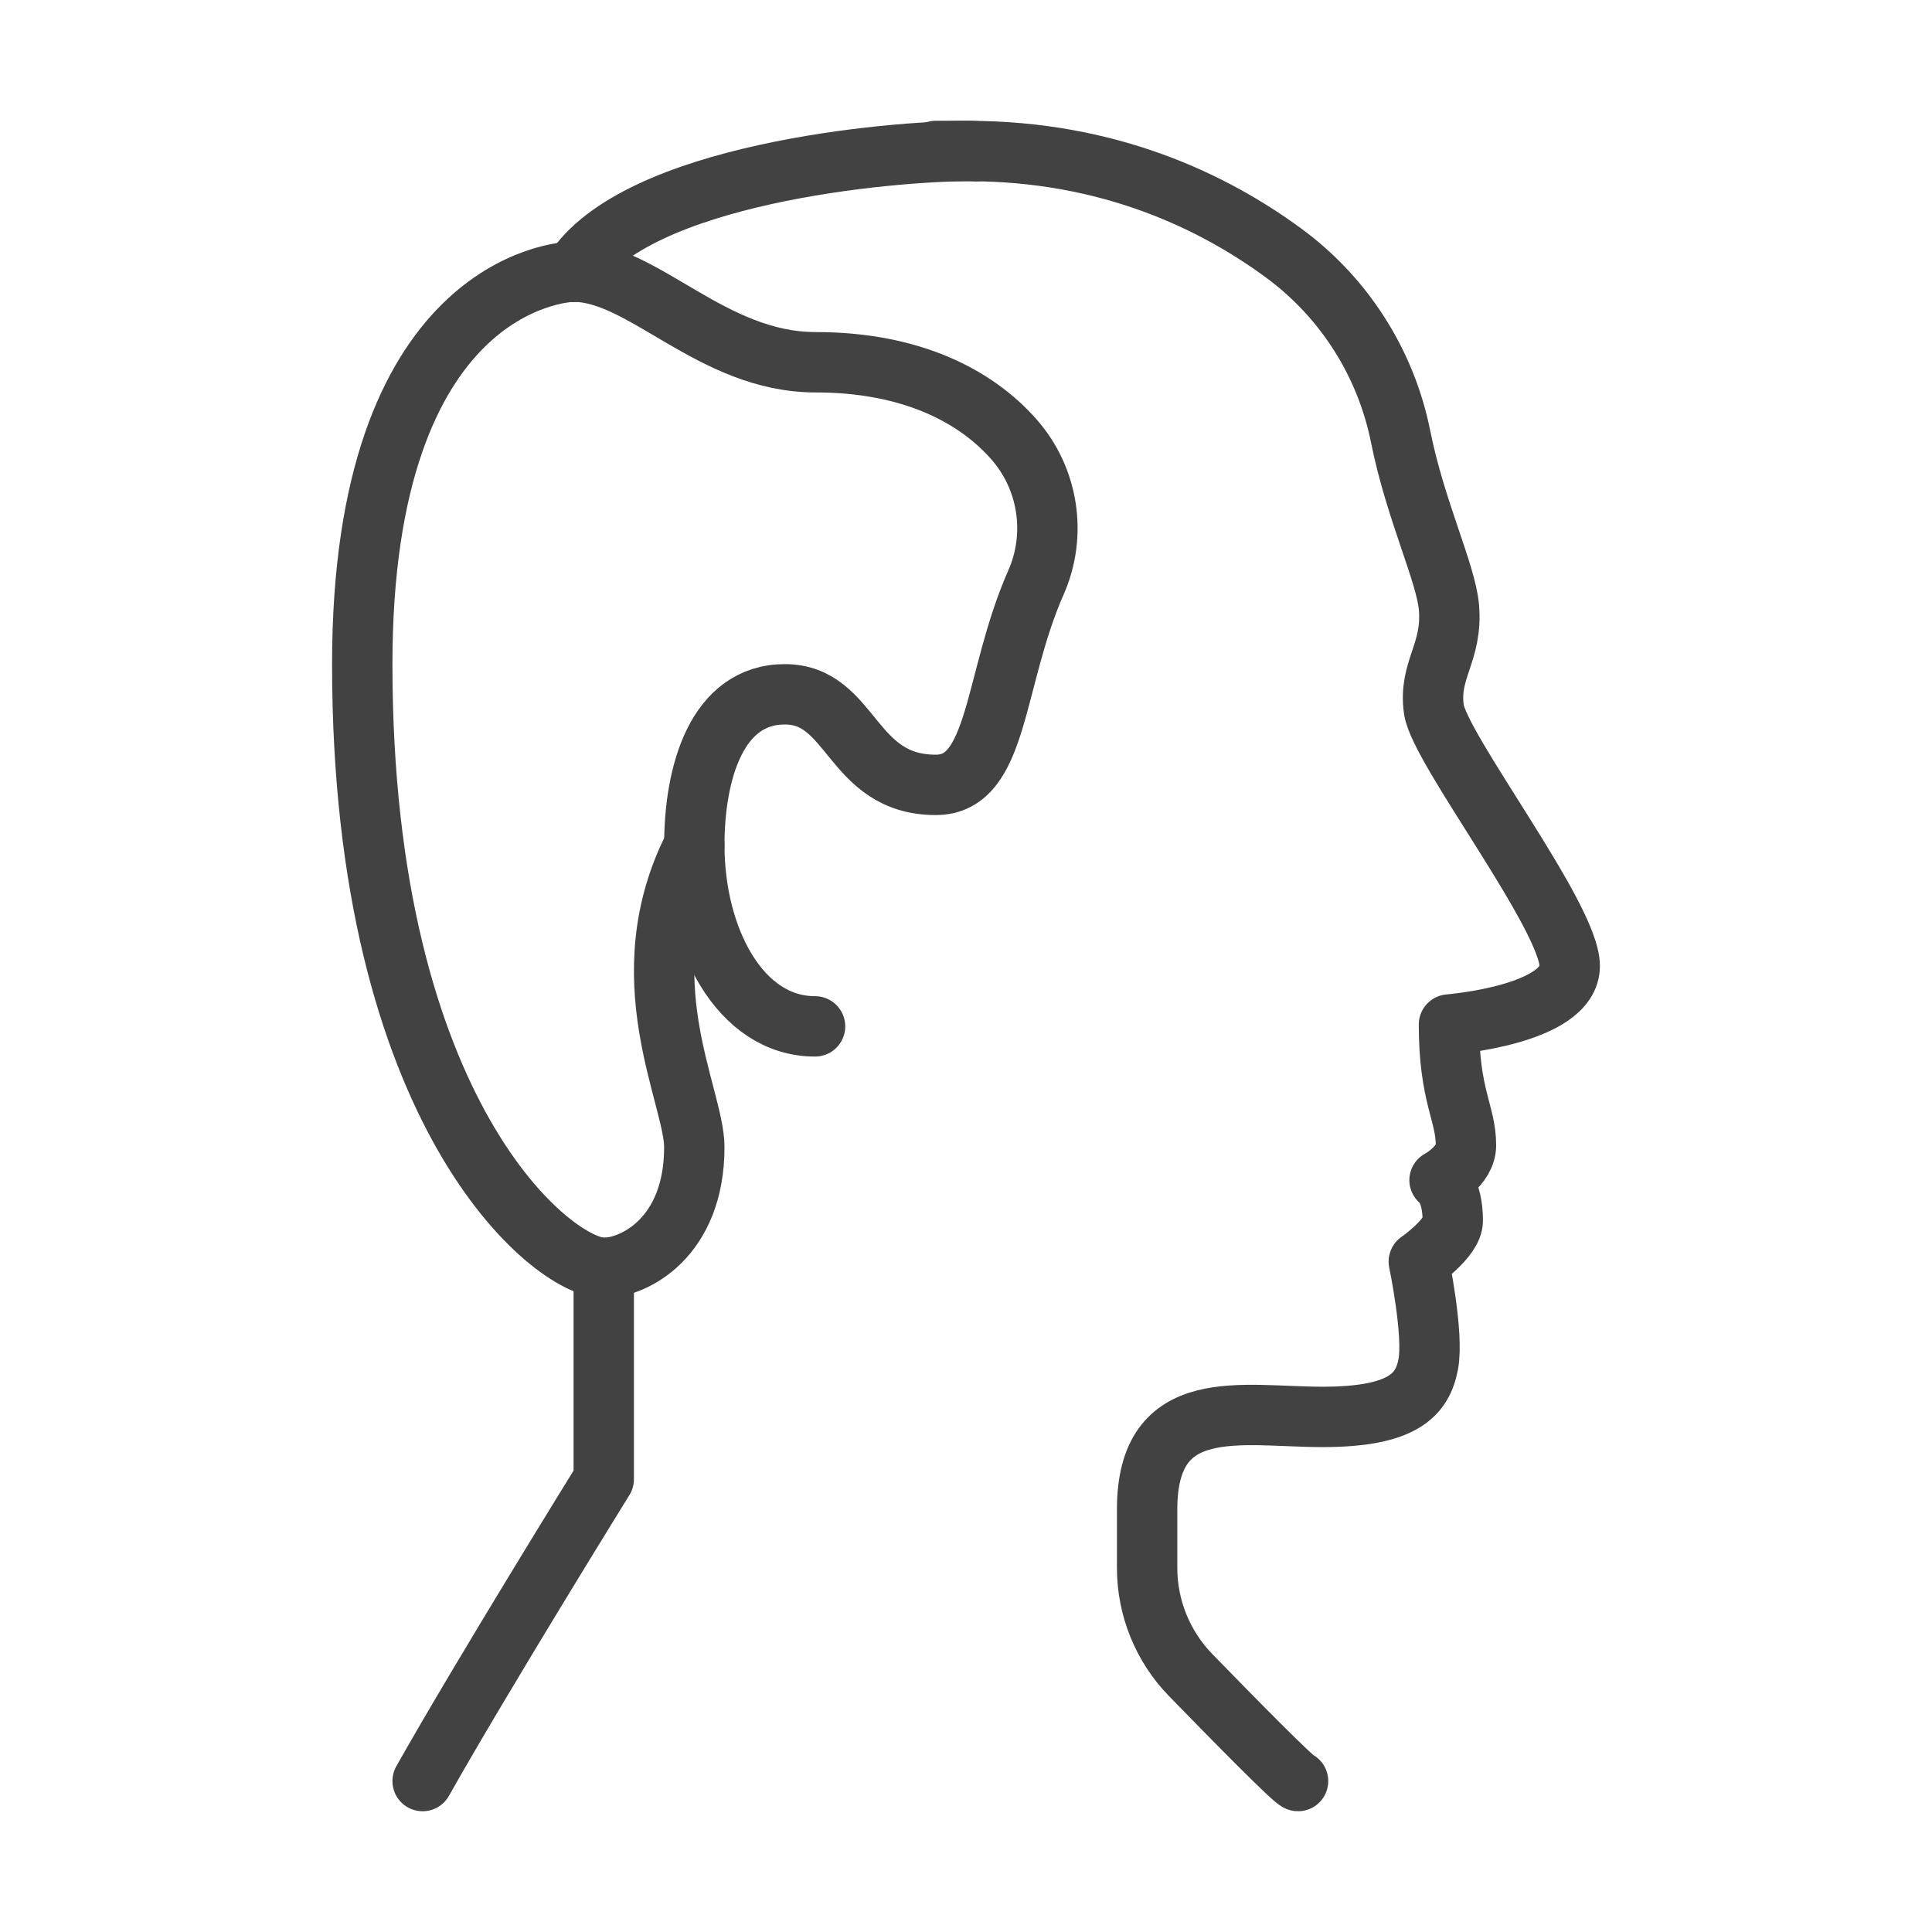
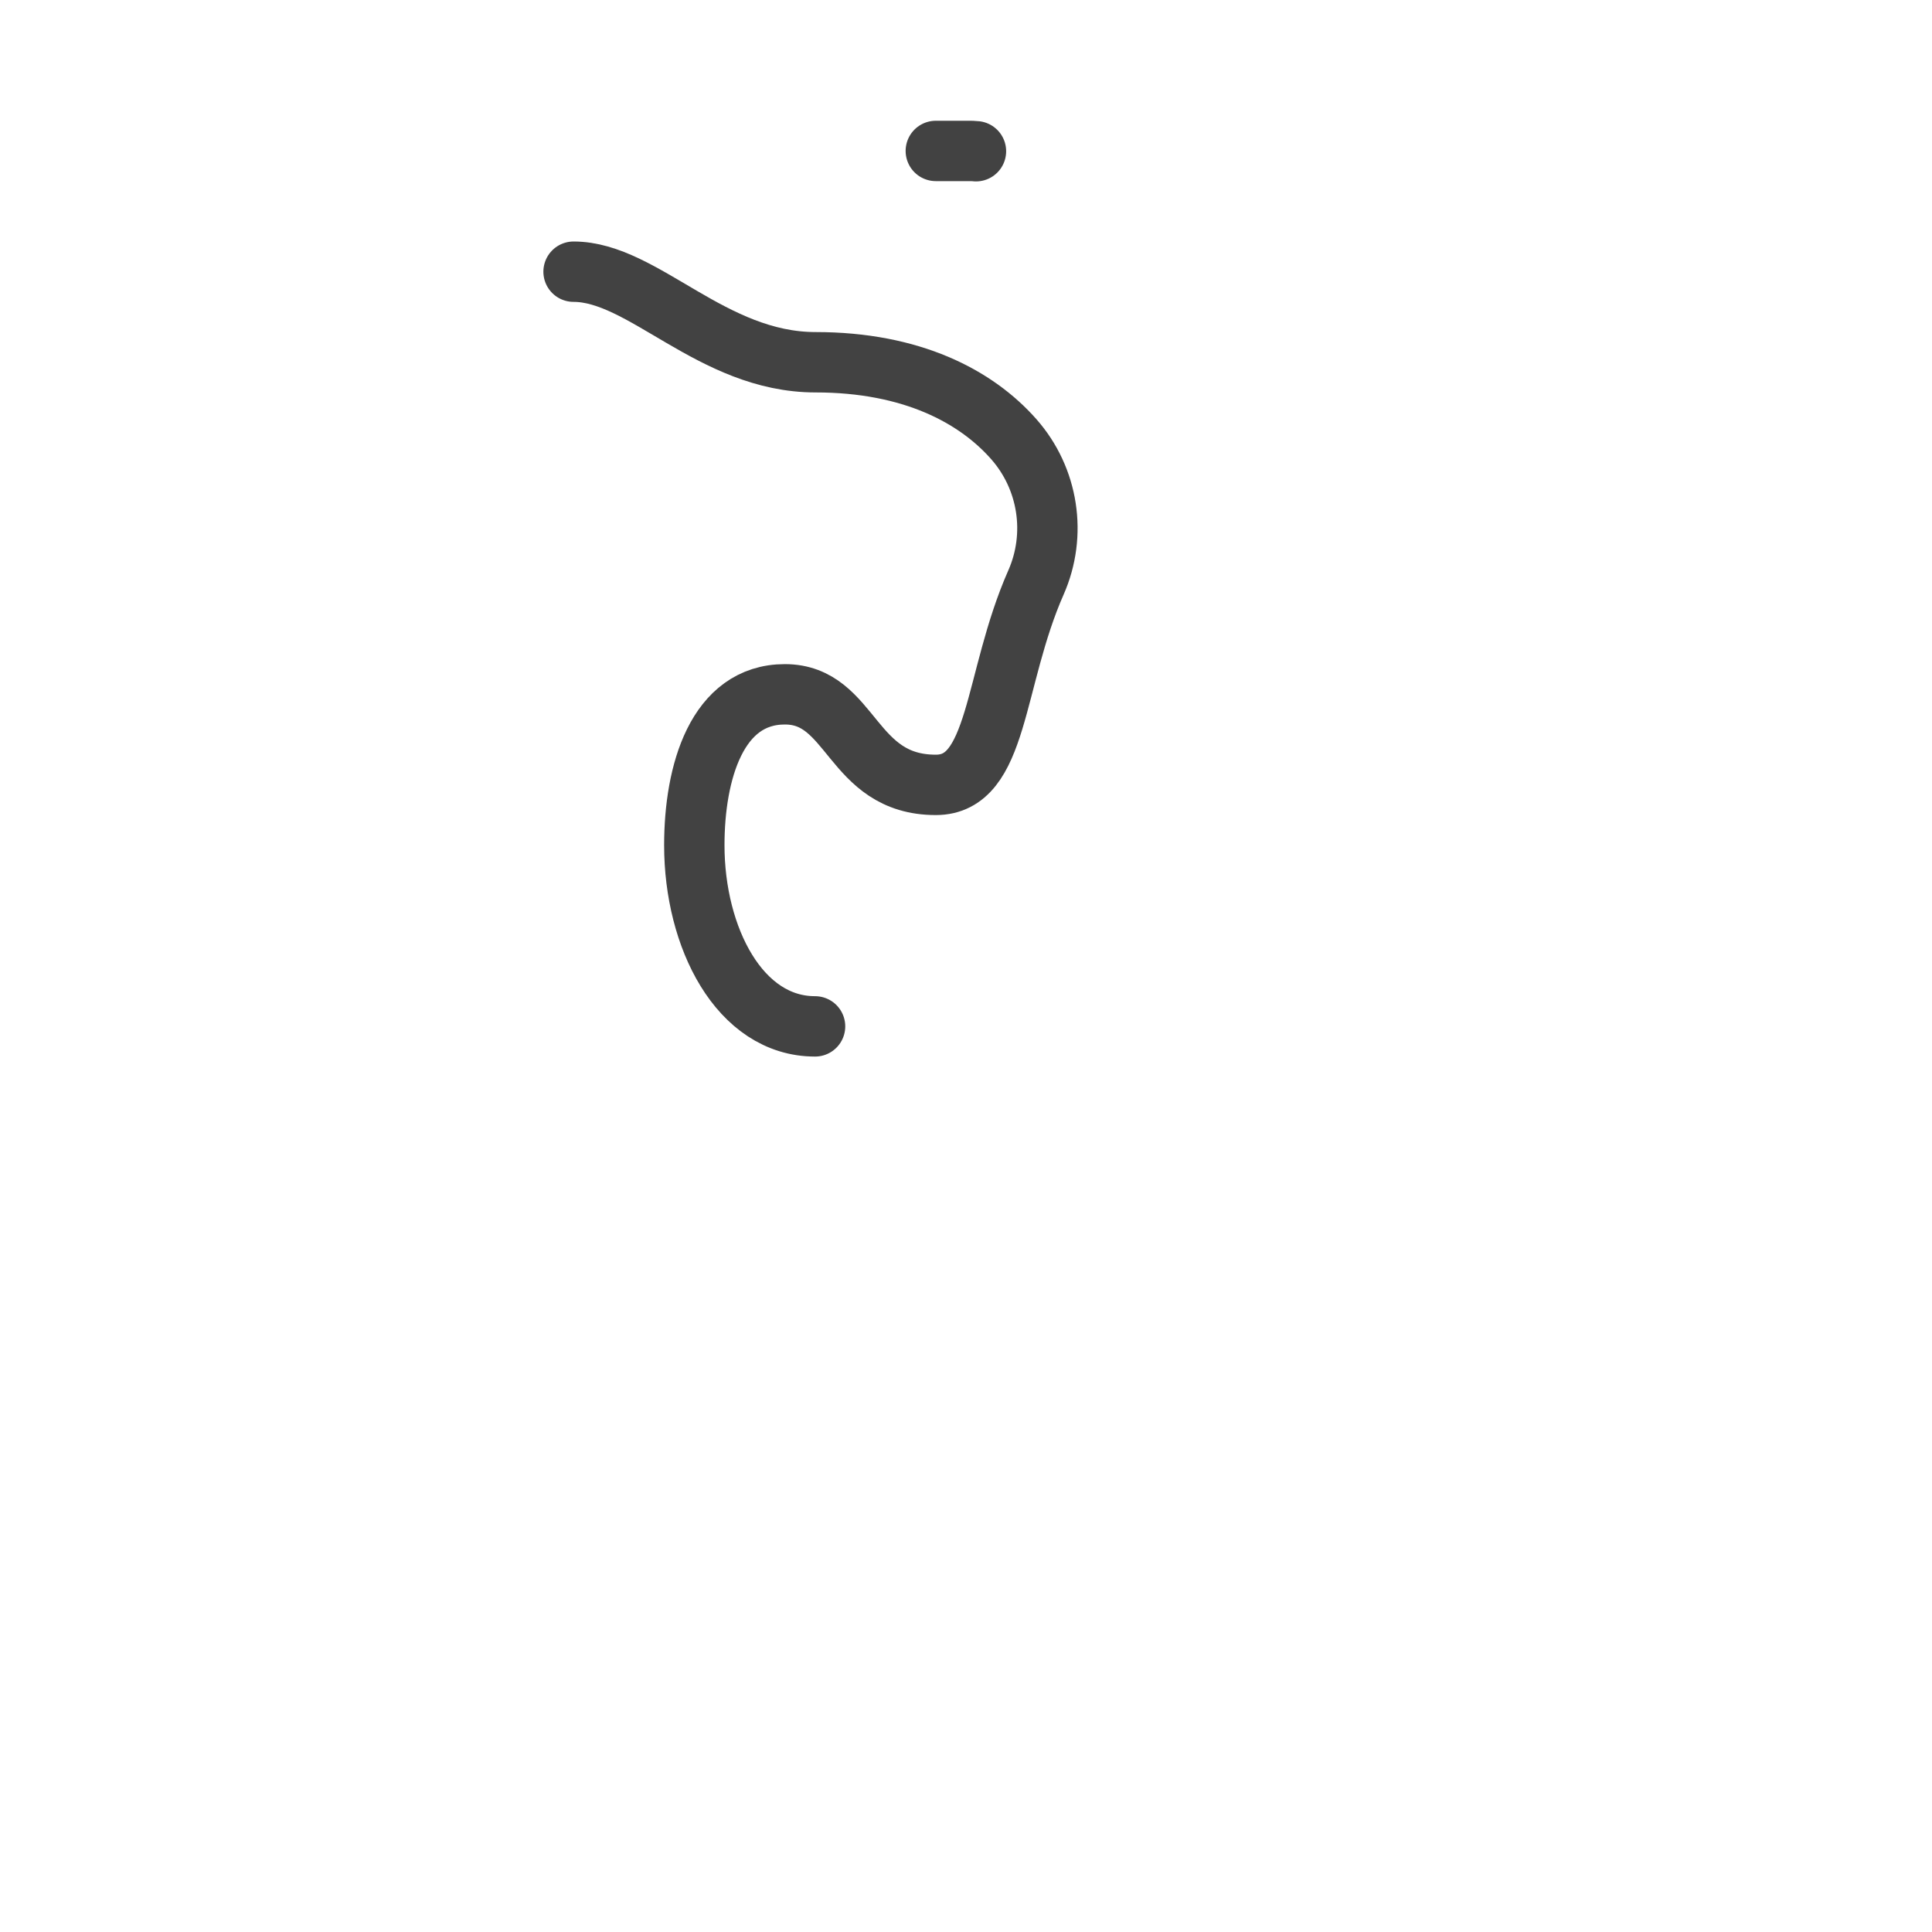
<svg xmlns="http://www.w3.org/2000/svg" id="Image" enable-background="new 0 0 64 64" height="64" viewBox="0 0 64 64" width="64">
  <g style="fill:none;stroke:#424242;stroke-width:2;stroke-linecap:round;stroke-linejoin:round;stroke-miterlimit:10">
-     <path d="m20 42v7s-4.029 6.502-6 10" />
-     <path d="m19 9c-.438 0-7 .461-7 13 0 14.938 6.313 20 8 20 1 0 3-1 3-4 0-1.688-2.25-5.625 0-10" />
    <path d="m31 5h.87.21c.08 0 .17 0 .25.01" />
-     <path d="m43 59c-.12 0-2.123-2.036-3.557-3.51-.925-.95-1.443-2.225-1.443-3.552 0-.51 0-1.146 0-1.938 0-3.836 3.125-3.063 5.813-3.063s3.313-.75 3.5-1.75-.313-3.395-.313-3.395 1.125-.778 1.125-1.354c0-1.063-.438-1.344-.438-1.344s.875-.466.875-1.156c0-1.065-.563-1.625-.563-4 0 0 4-.313 4-1.938s-4.313-7.188-4.5-8.5.625-1.875.5-3.375c-.094-1.131-1.113-3.224-1.601-5.659-.488-2.438-1.868-4.607-3.872-6.081-2.325-1.709-5.789-3.382-10.444-3.382-2.582 0-11.019.747-13.082 3.997" />
    <path d="m19 9c2.313 0 4.579 3 8.017 3 3.18 0 5.312 1.126 6.566 2.548 1.15 1.304 1.436 3.159.734 4.749-1.428 3.238-1.222 6.703-3.317 6.703-2.83 0-2.75-3-5-3s-3 2.58-3 5c0 3.06 1.5 6 4 6" />
  </g>
</svg>